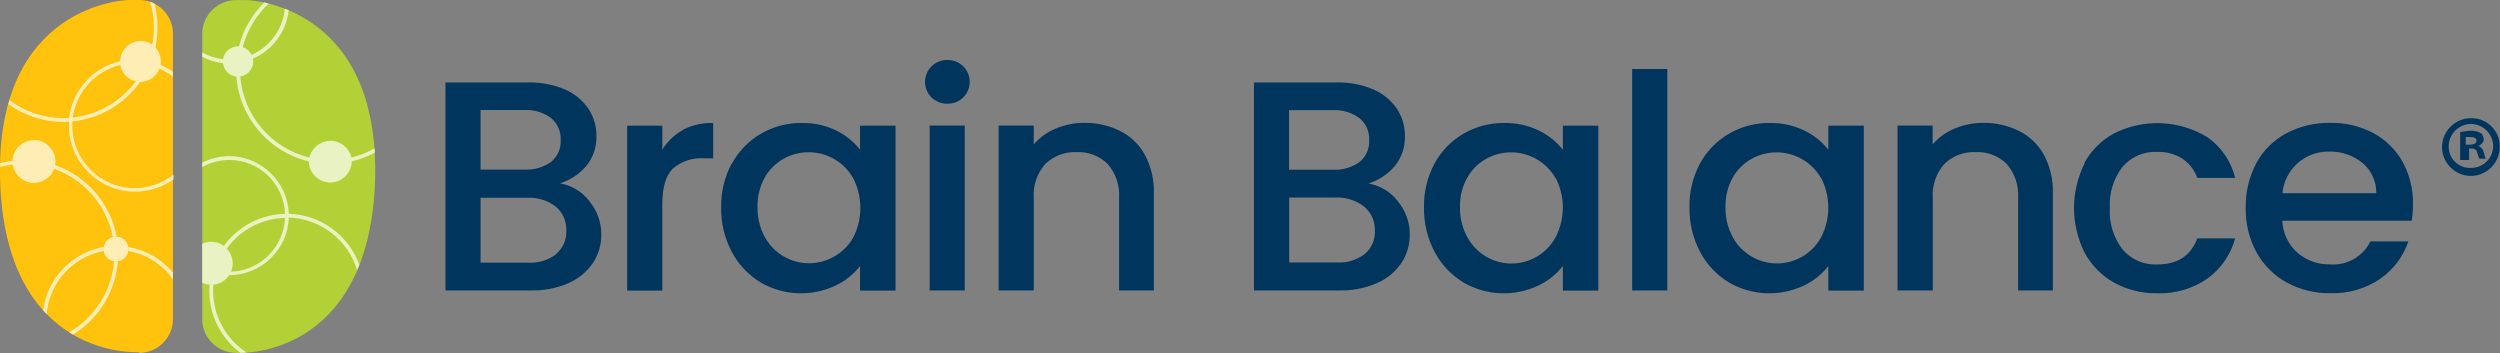
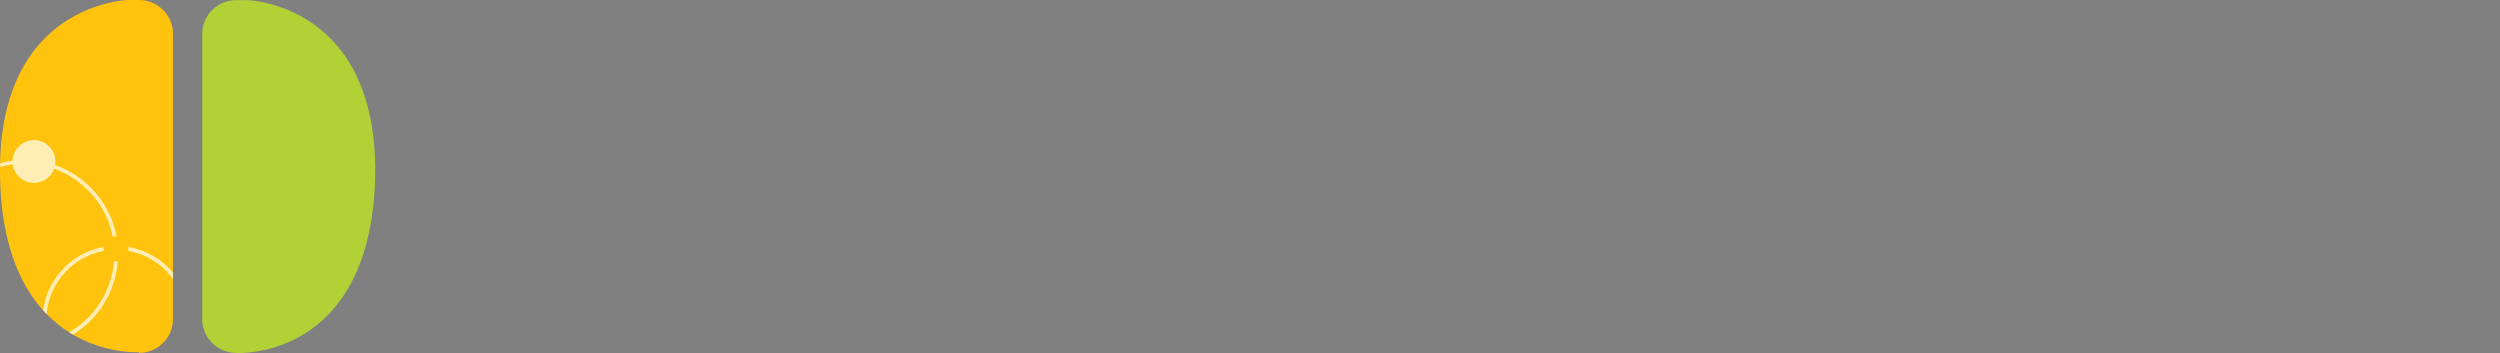
<svg xmlns="http://www.w3.org/2000/svg" width="100%" height="100%" viewBox="0 0 651 92" version="1.1" xml:space="preserve" style="fill-rule:evenodd;clip-rule:evenodd;stroke-linejoin:round;stroke-miterlimit:2;">
  <rect x="0" y="0" width="651" height="92" fill="#808080" stroke="none" />
-   <path d="M190.625,42.549c1.753,-3.22 4.365,-5.904 7.55,-7.747c3.2,-1.853 6.84,-2.811 10.538,-2.773c3.15,-0.077 6.274,0.604 9.107,1.986c2.379,1.181 4.472,2.863 6.136,4.956l0,-6.244l9.232,-0l0,42.939l-9.232,-0l0,-6.387c-1.693,2.153 -3.86,3.886 -6.333,5.063c-6.262,2.97 -13.598,2.684 -19.573,-0.805c-3.174,-1.926 -5.765,-4.678 -7.497,-7.962c-1.878,-3.578 -2.827,-7.55 -2.755,-11.575c-0.079,-3.99 0.87,-7.934 2.755,-11.451l0.072,0Zm252.071,0c1.753,-3.22 4.365,-5.904 7.55,-7.747c3.2,-1.853 6.84,-2.811 10.538,-2.773c3.149,-0.072 6.262,0.608 9.106,1.986c2.412,1.171 4.533,2.864 6.209,4.956l-0,-6.244l9.232,-0l-0,42.939l-9.232,-0l-0,-6.387c-1.693,2.153 -3.861,3.886 -6.334,5.063c-6.262,2.97 -13.597,2.684 -19.573,-0.805c-3.173,-1.926 -5.765,-4.678 -7.496,-7.962c-1.879,-3.578 -2.827,-7.55 -2.756,-11.575c-0.079,-3.99 0.87,-7.934 2.756,-11.451Zm-69.132,0c1.753,-3.22 4.365,-5.904 7.55,-7.747c3.2,-1.853 6.84,-2.811 10.538,-2.773c3.149,-0.072 6.262,0.608 9.106,1.986c2.412,1.171 4.533,2.864 6.209,4.956l-0,-6.244l9.232,-0l-0,42.939l-9.232,-0l-0,-6.387c-1.693,2.153 -3.861,3.886 -6.334,5.063c-6.262,2.97 -13.597,2.684 -19.573,-0.805c-3.173,-1.926 -5.765,-4.678 -7.496,-7.962c-1.879,-3.578 -2.827,-7.55 -2.756,-11.575c-0.079,-3.99 0.87,-7.934 2.756,-11.451Zm169.144,0c1.757,-3.263 4.415,-5.952 7.658,-7.747c7.771,-3.966 17.075,-3.6 24.511,0.966c3.578,2.541 6.119,6.298 7.156,10.556l-9.858,0c-0.728,-2.025 -2.074,-3.771 -3.846,-4.991c-1.99,-1.248 -4.309,-1.872 -6.656,-1.79c-3.412,-0.139 -6.708,1.285 -8.946,3.865c-2.362,3.062 -3.543,6.874 -3.327,10.735c-0.235,3.896 0.948,7.748 3.327,10.842c2.23,2.593 5.529,4.025 8.946,3.882c5.367,0 8.785,-2.254 10.502,-6.781l9.858,0c-1.139,4.18 -3.663,7.852 -7.156,10.413c-3.851,2.673 -8.466,4.03 -13.15,3.865c-3.936,0.071 -7.801,-0.895 -11.236,-2.773c-3.238,-1.825 -5.893,-4.53 -7.658,-7.801c-3.678,-7.31 -3.678,-15.949 0,-23.259l-0.125,0.018Zm85.306,14.922l-33.707,-0c0.128,3.196 1.549,6.207 3.936,8.337c2.385,2.045 5.448,3.129 8.588,3.041c4.364,0.316 8.505,-2.064 10.43,-5.993l9.876,-0c-1.324,3.936 -3.882,7.335 -7.264,9.697c-3.831,2.622 -8.402,3.952 -13.042,3.793c-3.954,0.071 -7.873,-0.895 -11.343,-2.773c-3.305,-1.803 -6.029,-4.509 -7.855,-7.801c-1.949,-3.567 -2.93,-7.583 -2.844,-11.647c-0.09,-4.061 0.858,-8.051 2.755,-11.647c1.789,-3.292 4.473,-5.976 7.783,-7.747c3.54,-1.874 7.499,-2.816 11.504,-2.738c3.884,-0.071 7.725,0.84 11.164,2.648c3.185,1.7 5.832,4.294 7.604,7.443c1.869,3.374 2.814,7.183 2.737,11.039c0,1.449 -0.089,2.916 -0.322,4.348Zm-450.217,-23.653c2.44,-1.261 5.162,-1.877 7.908,-1.789l-0,9.196l-2.326,0c-2.955,-0.22 -5.881,0.732 -8.141,2.648c-1.843,1.789 -2.755,4.831 -2.773,9.196l0,22.597l-9.142,-0l-0,-42.939l9.142,-0l0,6.244c1.308,-2.148 3.16,-3.913 5.367,-5.117l-0.035,-0.036Zm-24.333,18.589c2.03,2.427 3.134,5.496 3.114,8.66c0.03,2.645 -0.737,5.239 -2.201,7.442c-1.589,2.307 -3.797,4.118 -6.369,5.225c-3.042,1.324 -6.37,1.968 -9.698,1.896l-22.31,0l-0,-54.157l21.255,0c3.346,-0.107 6.691,0.501 9.786,1.789c2.494,1.063 4.635,2.813 6.173,5.046c1.387,2.087 2.117,4.543 2.093,7.049c0.1,2.818 -0.814,5.581 -2.576,7.783c-1.816,2.151 -4.205,3.746 -6.888,4.598c3.017,0.547 5.73,2.184 7.621,4.598l0,0.071Zm210.528,0c2.029,2.427 3.133,5.496 3.113,8.66c0.031,2.645 -0.736,5.239 -2.201,7.442c-1.588,2.307 -3.797,4.118 -6.369,5.225c-3.06,1.324 -6.369,1.968 -9.715,1.896l-22.293,0l0,-54.157l21.255,0c3.346,-0.107 6.691,0.501 9.787,1.789c2.493,1.063 4.634,2.813 6.172,5.046c1.394,2.097 2.124,4.567 2.093,7.085c0.1,2.818 -0.814,5.58 -2.576,7.782c-1.816,2.152 -4.204,3.746 -6.888,4.598c3.017,0.548 5.73,2.185 7.622,4.598l-0,0.036Zm161.791,-18.303c2.732,1.376 4.984,3.547 6.459,6.227c1.63,3.068 2.431,6.51 2.326,9.983l-0,25.316l-9.053,0l-0,-23.992c0.232,-3.256 -0.837,-6.475 -2.97,-8.946c-2.148,-2.118 -5.093,-3.236 -8.105,-3.077c-3.022,-0.147 -5.972,0.968 -8.141,3.077c-2.16,2.457 -3.244,5.683 -3.005,8.946l-0,23.992l-9.179,0l0,-42.939l9.143,0l-0,4.92c1.557,-1.808 3.519,-3.224 5.725,-4.133c2.344,-0.984 4.884,-1.503 7.425,-1.485c3.22,-0.053 6.441,0.662 9.339,2.111l0.036,0Zm-100.764,-16.138l9.142,0l0,57.664l-9.142,0l0,-57.664Zm-173.796,57.664l-9.143,0l0,-42.939l9.143,0l-0,42.939Zm40.452,-41.526c2.736,1.37 4.99,3.542 6.459,6.227c1.63,3.068 2.431,6.51 2.326,9.983l-0,25.316l-9.053,0l-0,-23.992c0.232,-3.256 -0.837,-6.475 -2.97,-8.946c-2.148,-2.118 -5.093,-3.236 -8.105,-3.077c-3.022,-0.147 -5.972,0.968 -8.141,3.077c-2.16,2.457 -3.244,5.683 -3.005,8.946l-0,23.992l-9.143,0l0,-42.939l9.143,0l-0,4.92c1.56,-1.813 3.528,-3.229 5.743,-4.133c2.343,-0.984 4.866,-1.503 7.407,-1.485c3.238,-0.053 6.441,0.662 9.339,2.111Zm113.413,12.345c-1.156,-2.086 -2.865,-3.813 -4.938,-4.991c-4.056,-2.34 -9.057,-2.381 -13.15,-0.108c-2.06,1.151 -3.762,2.847 -4.92,4.903c-1.313,2.34 -1.969,4.993 -1.897,7.675c-0.063,2.721 0.591,5.412 1.897,7.801c2.27,4.239 6.705,6.895 11.514,6.895c4.794,-0 9.218,-2.64 11.494,-6.86c2.5,-4.844 2.5,-10.613 0,-15.458l0,0.143Zm69.132,0c-1.156,-2.086 -2.864,-3.813 -4.938,-4.991c-4.056,-2.34 -9.057,-2.381 -13.15,-0.108c-2.064,1.15 -3.773,2.847 -4.938,4.903c-1.298,2.345 -1.946,4.995 -1.879,7.675c-0.06,2.719 0.587,5.407 1.879,7.801c2.289,4.227 6.725,6.87 11.533,6.87c4.778,0 9.192,-2.611 11.493,-6.799c2.5,-4.845 2.5,-10.613 0,-15.458l0,0.107Zm-252.053,-0.035c-1.156,-2.086 -2.864,-3.814 -4.938,-4.992c-4.056,-2.34 -9.057,-2.381 -13.15,-0.107c-2.061,1.154 -3.769,2.849 -4.938,4.902c-1.298,2.345 -1.947,4.995 -1.879,7.675c-0.06,2.719 0.587,5.408 1.879,7.801c2.291,4.221 6.724,6.859 11.526,6.859c2.304,-0 4.568,-0.607 6.562,-1.76c2.068,-1.154 3.777,-2.857 4.938,-4.92c2.5,-4.845 2.5,-10.614 0,-15.458Zm-77.344,19.716c1.789,-1.503 2.755,-3.757 2.648,-6.065c0.098,-2.426 -0.942,-4.764 -2.809,-6.316c-2.146,-1.614 -4.798,-2.413 -7.479,-2.254l-12.041,-0l0,16.907l12.363,0c2.614,0.157 5.201,-0.616 7.3,-2.183l0.018,-0.089Zm210.527,0.036c1.789,-1.485 2.773,-3.74 2.666,-6.065c0.098,-2.426 -0.941,-4.764 -2.809,-6.316c-2.129,-1.642 -4.775,-2.473 -7.461,-2.344l-12.041,0l0,16.907l12.363,0c2.613,0.161 5.189,-0.608 7.282,-2.182Zm272.664,-8.695l0.072,-0l-0.072,-0Zm-9.232,-7.157c0.059,-3.028 -1.258,-5.926 -3.578,-7.872c-2.46,-2.017 -5.57,-3.073 -8.749,-2.97c-6.224,-0.128 -11.553,4.642 -12.112,10.842l24.439,-0Zm24.951,-19.537c3.947,0.045 7.18,3.293 7.2,7.246l-0,0.268c-0,4.115 -3.4,7.514 -7.515,7.514c-4.115,0 -7.514,-3.399 -7.514,-7.514c0,-4.115 3.399,-7.514 7.514,-7.514l0.269,-0l0.046,0Zm-308.063,13.418l11.307,0c2.505,0.143 4.974,-0.537 7.031,-1.986c1.71,-1.391 2.65,-3.524 2.523,-5.725c0.11,-2.198 -0.827,-4.323 -2.523,-5.725c-2.031,-1.487 -4.518,-2.221 -7.031,-2.076l-11.307,0l-0,15.512Zm-210.528,-0.036l11.308,0c2.505,0.143 4.974,-0.536 7.031,-1.986c1.71,-1.391 2.65,-3.524 2.523,-5.725c0.109,-2.198 -0.827,-4.323 -2.523,-5.725c-2.031,-1.487 -4.518,-2.221 -7.031,-2.075l-11.308,-0l0,15.511Zm512.498,-6.083l-0,0.179c0.014,3.003 2.489,5.466 5.492,5.466l0.43,-0.009c3.09,-0.019 5.632,-2.545 5.671,-5.636c-0.019,-3.172 -2.624,-5.777 -5.797,-5.796c-3.172,0.019 -5.777,2.624 -5.796,5.796Zm5.313,3.579l-2.326,-0l0,-7.3c0.68,-0 1.79,-0.322 2.738,-0.322c0.949,-0.024 1.887,0.205 2.719,0.662c0.43,0.447 0.662,1.038 0.68,1.646c0,0.662 -0.68,1.324 -1.36,1.664c0.698,0.304 1.199,0.894 1.36,1.646c0.34,1.002 0.34,1.664 0.698,1.664l-1.789,-0c-0.34,-0.322 -0.34,-0.984 -0.68,-1.664c-0,-0.662 -0.68,-0.984 -1.36,-0.984l-0.68,-0l0,2.988Zm-0.876,-3.99l1.019,-0c1.02,-0 1.79,-0.322 1.79,-0.984c-0,-0.662 -0.34,-1.002 -1.79,-1.002l-1.019,-0l-0,1.986Zm-399.514,-12.292c-1.075,-1.073 -1.681,-2.532 -1.681,-4.052c0,-1.52 0.606,-2.979 1.681,-4.052c1.11,-1.074 2.612,-1.682 4.169,-1.646c0.036,-0.001 0.072,-0.001 0.107,-0.001c3.112,-0 5.672,2.56 5.672,5.671l-0,0.056c-0,3.102 -2.552,5.654 -5.654,5.654c-0.042,-0 -0.083,-0 -0.125,-0.001c-1.557,0.035 -3.042,-0.537 -4.169,-1.629Z" style="fill:#00355d;fill-rule:nonzero;" />
  <g>
    <path d="M36.27,91.89c4.714,-0.009 8.625,-3.808 8.77,-8.52l0,-74.85c-0.145,-4.712 -4.056,-8.511 -8.77,-8.52l-2.86,0c-0,0 -34.89,0.74 -33.37,47.24c1.52,46.5 36,44.46 36,44.46l0.23,0.19Z" style="fill:#ffc20d;fill-rule:nonzero;" />
-     <path d="M39.08,0.47c0.65,2.16 0.99,4.41 1,6.67c0,1.5 -0.14,3 -0.43,4.47c-0.889,-0.611 -1.942,-0.938 -3.02,-0.938c-2.901,-0 -5.296,2.368 -5.33,5.268c-7.078,1.625 -12.414,7.542 -13.3,14.75c-0.5,0 -1,0.06 -1.52,0.06c-5.043,-0.004 -9.953,-1.632 -14,-4.64l-0.3,1c4.17,3.012 9.186,4.633 14.33,4.63c0.48,0 1,0 1.44,-0.05l0,1.01c0,9.44 7.76,17.2 17.2,17.2c3.59,0 7.1,-1.12 10.01,-3.21l0,-1.24c-2.872,2.297 -6.442,3.549 -10.12,3.55c-8.9,0 -16.21,-7.32 -16.21,-16.21l0,-1.17c7.089,-0.713 13.53,-4.47 17.64,-10.29l0.07,0c2.222,-0.001 4.222,-1.389 5,-3.47c1.24,0.55 2.4,1.25 3.47,2.09l0,-1.26c-1,-0.72 -2.08,-1.32 -3.21,-1.81c0.312,-1.635 -0.192,-3.324 -1.35,-4.52c0.806,-3.766 0.731,-7.668 -0.22,-11.4c-0.38,-0.2 -0.77,-0.36 -1.18,-0.5m-20.1,30.14c0.903,-6.654 5.83,-12.098 12.36,-13.66c0.381,2.092 1.978,3.764 4.05,4.24c-3.919,5.284 -9.871,8.701 -16.41,9.42" style="fill:#ffedb6;fill-rule:nonzero;" />
    <path d="M8.83,36.49c-2.974,0.013 -5.447,2.389 -5.58,5.36c-1.08,0.14 -2.15,0.35 -3.2,0.63l0,1c1.07,-0.3 2.16,-0.52 3.26,-0.67c0.389,2.75 2.768,4.815 5.545,4.815c2.341,0 4.446,-1.468 5.255,-3.665c7.845,2.796 13.654,9.538 15.26,17.71c0.29,-0.08 0.59,-0.13 0.89,-0.13l0.11,0c-1.664,-8.573 -7.764,-15.645 -16,-18.55c0.049,-0.301 0.074,-0.605 0.074,-0.91c0,-3.071 -2.513,-5.605 -5.584,-5.63m24.56,27.88l0,1.02c4.685,0.839 8.86,3.483 11.62,7.36l-0,-1.68c-2.938,-3.564 -7.065,-5.951 -11.62,-6.72m-6.42,0c-8.262,1.455 -14.666,8.151 -15.75,16.47l0.9,1c0.678,-8.174 6.794,-14.932 14.86,-16.42c-0.015,-0.176 -0.015,-0.354 0,-0.53c-0.01,-0.16 -0.01,-0.32 0,-0.48m2.68,3.69c-0.622,7.695 -4.985,14.613 -11.66,18.49l1,0.58c6.714,-4.119 11.053,-11.226 11.65,-19.08l-1,0" style="fill:#ffedb6;fill-rule:nonzero;" />
-     <path d="M30.21,61.58c-1.596,0.015 -2.962,1.193 -3.21,2.77l0,1.01c0.227,1.368 1.303,2.448 2.67,2.68l1.01,0c1.4,-0.2 2.5,-1.3 2.73,-2.69c0.02,-0.17 0.02,-0.35 0,-0.52c0.02,-0.17 0.02,-0.33 0,-0.5c-0.239,-1.534 -1.548,-2.691 -3.1,-2.74l-0.11,0" style="fill:#ffedb6;fill-rule:nonzero;" />
    <path d="M61.43,91.89c-4.714,-0.009 -8.625,-3.808 -8.77,-8.52l0,-74.85c0.161,-4.701 4.067,-8.482 8.77,-8.49l2.86,0c0,0 34.89,0.74 33.37,47.24c-1.72,46.69 -36,44.65 -36.23,44.65" style="fill:#b2d136;fill-rule:nonzero;" />
-     <path d="M68.83,0.63c-3.2,3.141 -5.483,7.097 -6.6,11.44l-0.25,0c-1.94,0.002 -3.605,1.433 -3.9,3.35c-1.9,-0.22 -3.74,-0.82 -5.41,-1.76l0,1.15c1.68,0.86 3.51,1.41 5.39,1.62c0.191,1.839 1.652,3.309 3.49,3.51c0.811,10.65 8.46,19.614 18.85,22.09l0,0.15c0.138,2.977 2.62,5.353 5.6,5.36c2.976,-0.013 5.452,-2.387 5.59,-5.36l0,-0.15c2.1,-0.5 4.1,-1.26 6,-2.28c0,-0.37 0,-0.75 -0.07,-1.11c-1.88,1.067 -3.9,1.868 -6,2.38c-0.588,-2.539 -2.869,-4.352 -5.475,-4.352c-2.606,0 -4.887,1.813 -5.475,4.352c-9.91,-2.388 -17.204,-10.938 -18,-21.1c1.933,-0.281 3.382,-1.956 3.382,-3.909c0,-0.252 -0.024,-0.504 -0.072,-0.751c5.133,-2.219 8.688,-7.041 9.29,-12.6l-1,-0.39c-0.487,5.271 -3.811,9.877 -8.66,12c-0.477,-0.948 -1.312,-1.668 -2.32,-2c1.14,-4.35 3.5,-8.3 6.8,-11.35l-1.16,-0.29m-9.09,40.02c-2.46,-0 -4.9,0.6 -7.08,1.73l-0,1.13c2.167,-1.22 4.613,-1.861 7.1,-1.86c7.77,-0 14.22,6.26 14.45,14.03c-6.316,0.129 -12.216,3.226 -15.91,8.35c-1.634,-1.204 -3.804,-1.416 -5.64,-0.55l-0,10.14c0.6,0.28 1.26,0.45 1.93,0.5c-0,0.54 -0.09,1.09 -0.09,1.64c0.008,6.339 3.014,12.315 8.1,16.1c0.4,0 0.88,0 1.44,-0.07l0.17,0c-5.41,-3.52 -8.69,-9.546 -8.71,-16c-0,-0.56 -0,-1.1 0.09,-1.65c1.668,-0.17 3.173,-1.086 4.09,-2.49l0.06,0c8.3,-0.02 15.2,-6.7 15.47,-15c8.245,0.266 15.437,5.821 17.78,13.73l0.58,-1.41c-2.806,-7.767 -10.106,-13.063 -18.36,-13.32c-0.308,-8.285 -7.179,-14.947 -15.47,-15m0.47,30c0.797,-2.023 0.347,-4.334 -1.15,-5.91c3.5,-4.9 9.13,-7.87 15.15,-8c-0.281,7.57 -6.43,13.719 -14,14" style="fill:#e8f2c2;fill-rule:nonzero;" />
  </g>
</svg>